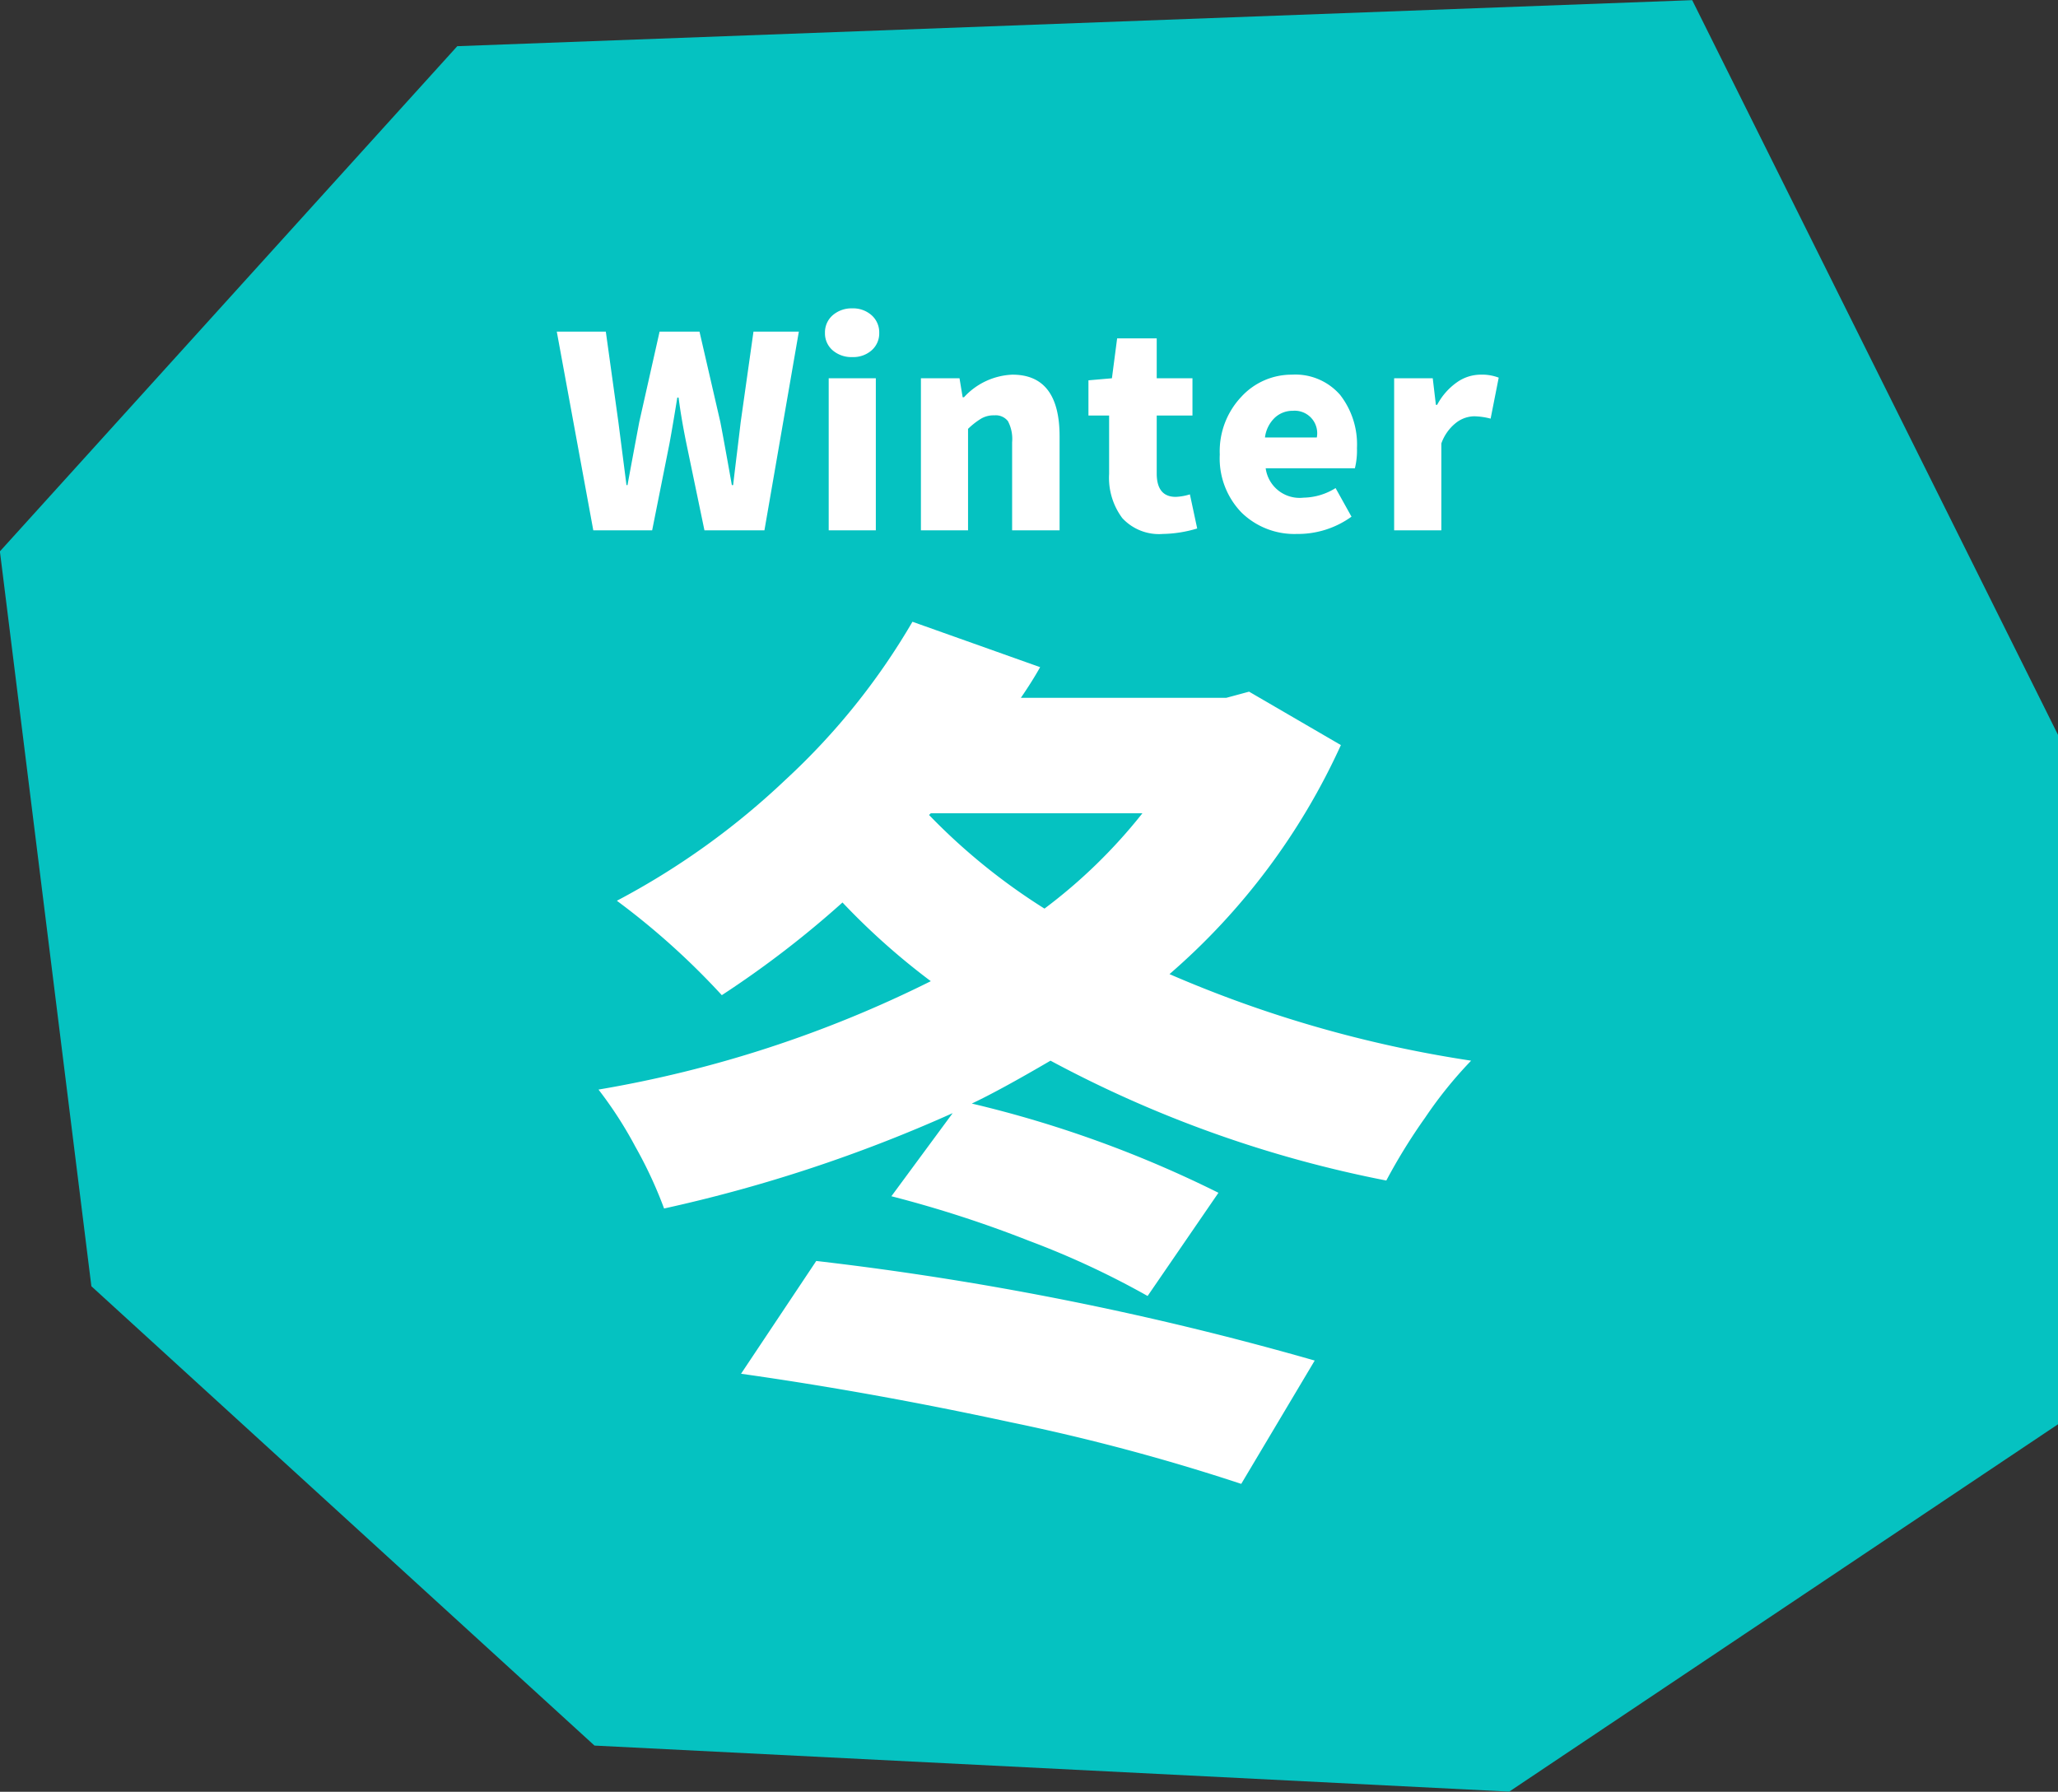
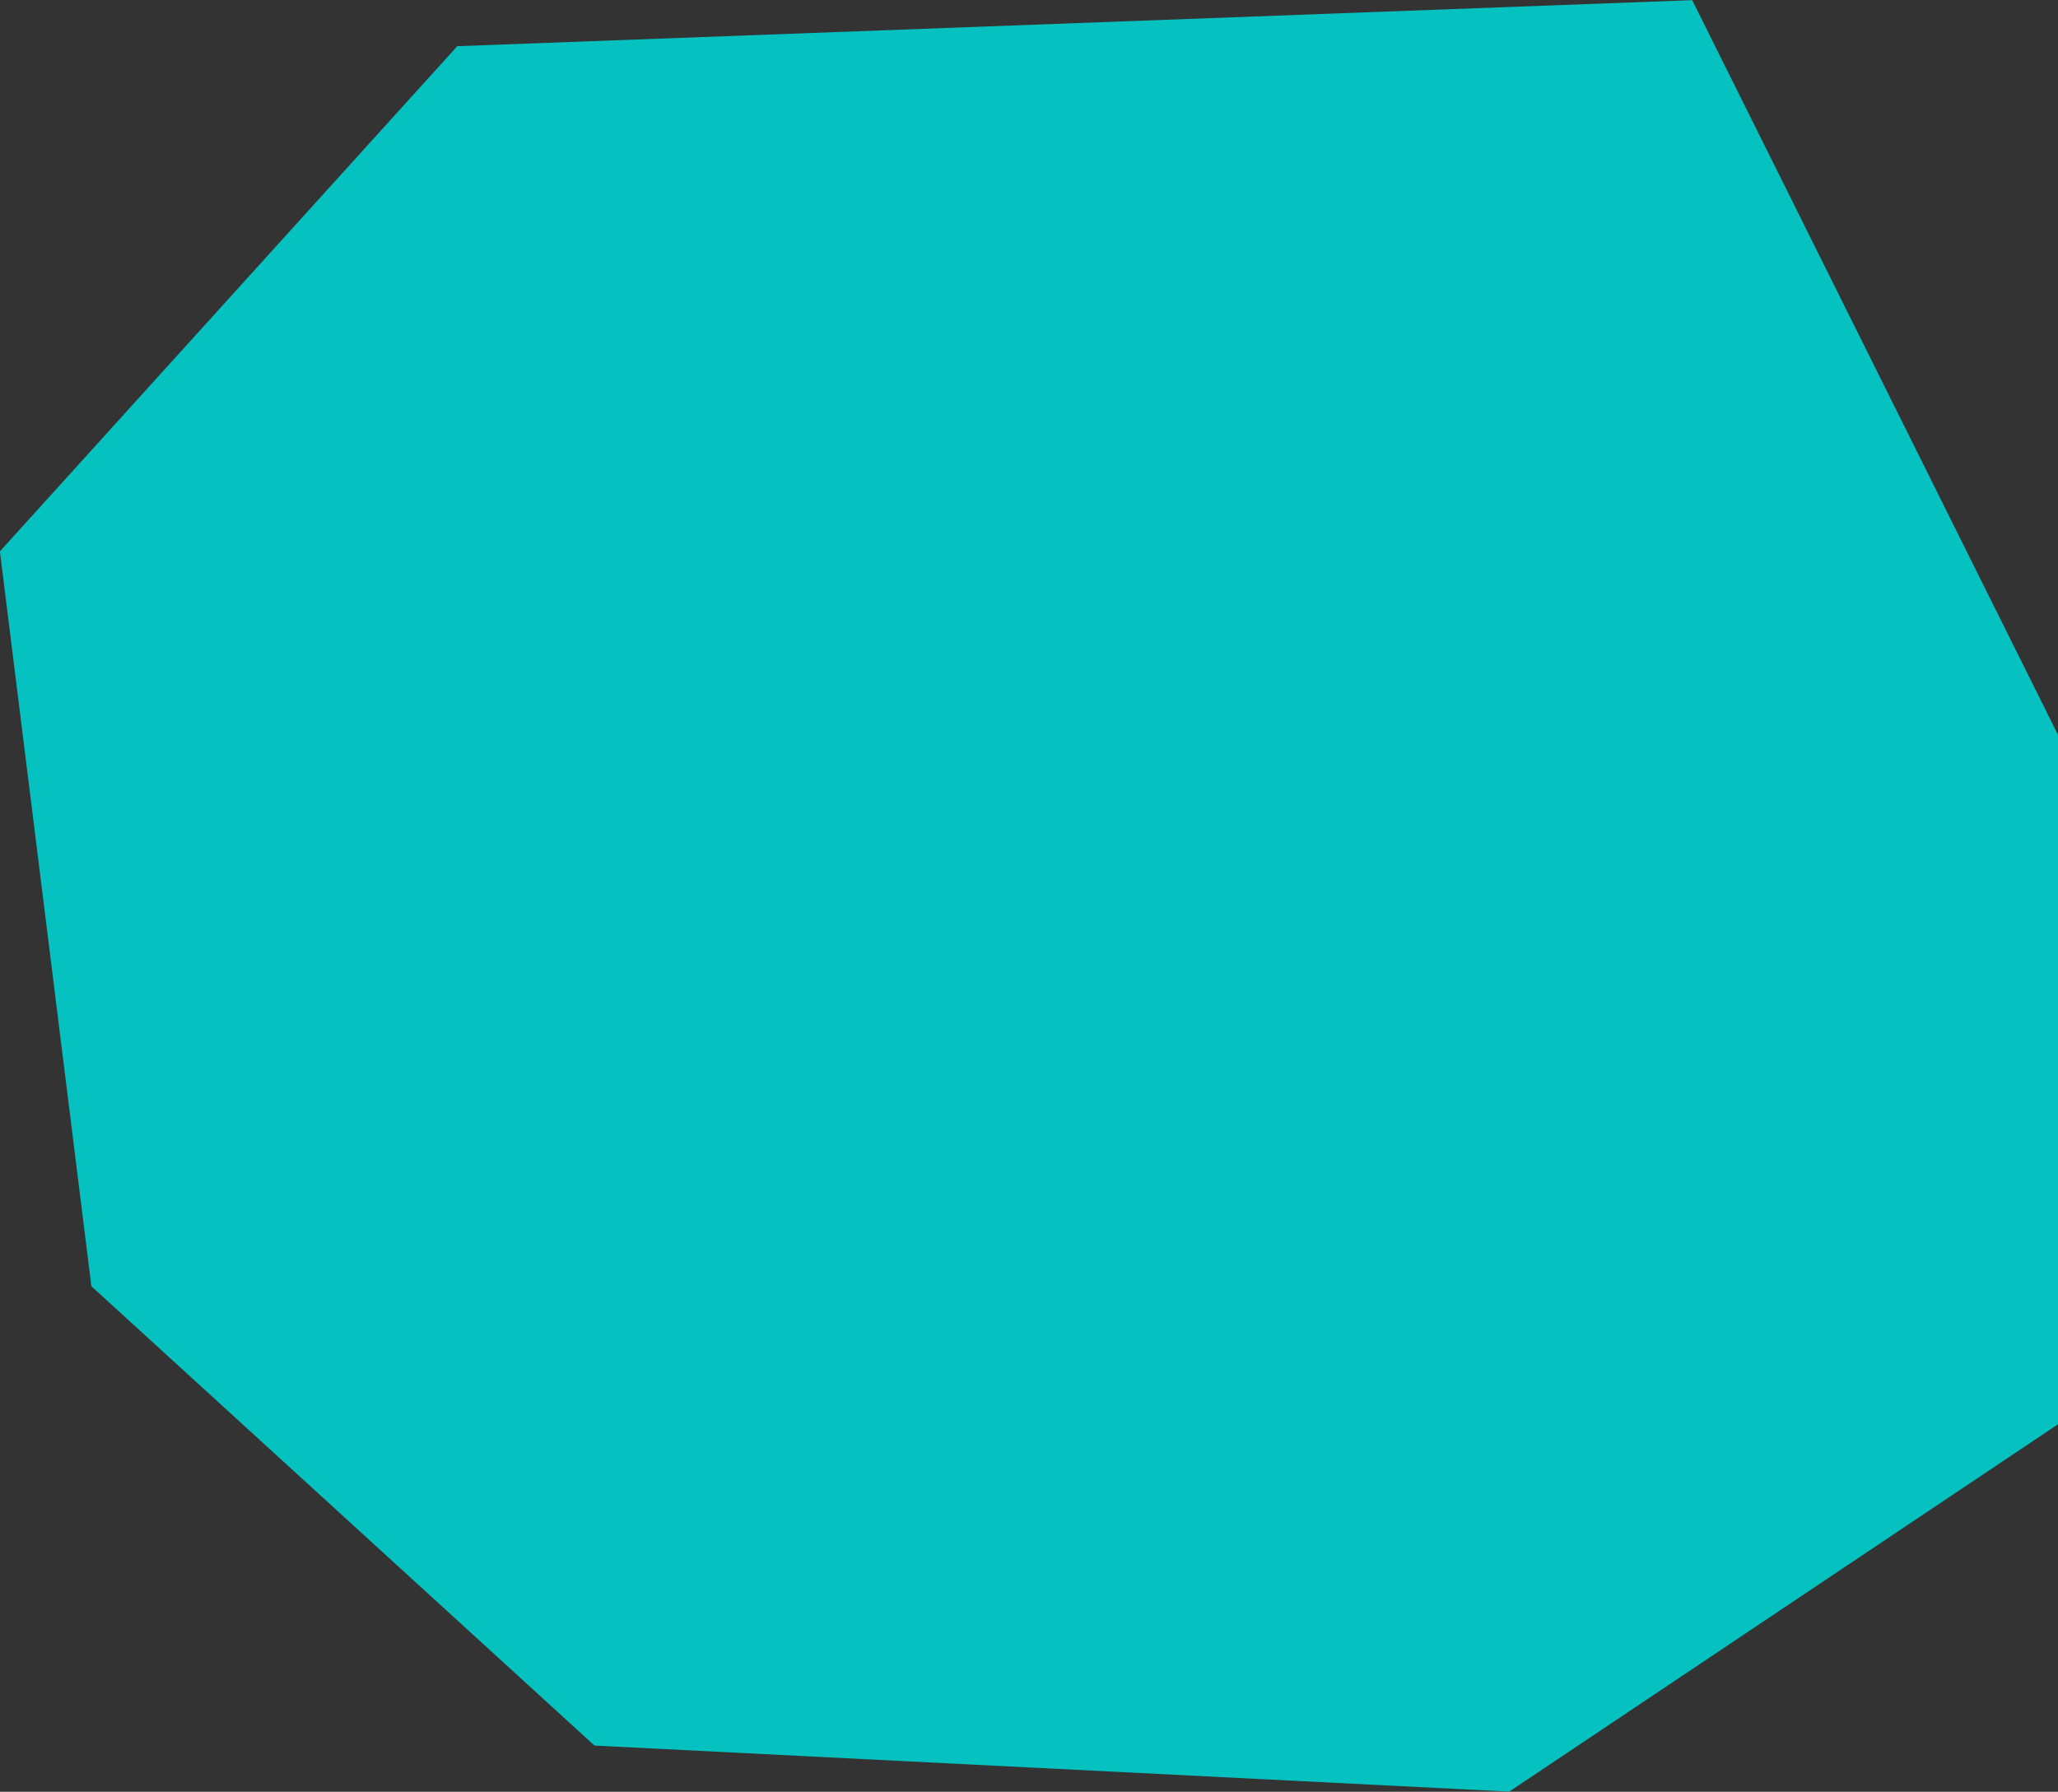
<svg xmlns="http://www.w3.org/2000/svg" id="winter.svg" width="131" height="114.06" viewBox="0 0 131 114.06">
  <rect x="0" y="0" width="131" height="114.06" fill="#333333" stroke="none" />
  <defs>
    <style>
      .cls-1 {
        fill: #05c2c1;
      }

      .cls-1, .cls-2 {
        fill-rule: evenodd;
      }

      .cls-2 {
        fill: #fff;
      }
    </style>
  </defs>
  <path id="シェイプ_41_のコピー" data-name="シェイプ 41 のコピー" class="cls-1" d="M909.108,1945.91l78.607-2.93,23.295,46.79v43.86l-34.941,23.39-58.227-2.93-32.025-29.24-5.823-46.78Z" transform="translate(-880 -1942.97)" />
-   <path id="冬" class="cls-2" d="M944.343,2033.51a131.384,131.384,0,0,1,14.667,3.92l4.676-7.85a197.64,197.64,0,0,0-31.728-6.34l-4.788,7.18Q935.464,2031.59,944.343,2033.51Zm8.377-38.77a33.73,33.73,0,0,1-6.234,6.07,39.171,39.171,0,0,1-7.348-5.96l0.112-.11h13.47Zm5.344-7.35H944.983q0.723-1.05,1.225-1.95l-8.127-2.89a43.346,43.346,0,0,1-8.072,10.05,48.265,48.265,0,0,1-10.743,7.71,47.3,47.3,0,0,1,6.68,6.01,63.385,63.385,0,0,0,7.682-5.9,44.365,44.365,0,0,0,5.622,5.01,75.583,75.583,0,0,1-21.153,6.9,25.547,25.547,0,0,1,2.338,3.62,27.38,27.38,0,0,1,1.837,3.95,94.269,94.269,0,0,0,18.369-6.07l-3.9,5.29a74.449,74.449,0,0,1,8.767,2.84,53.866,53.866,0,0,1,7.542,3.51l4.509-6.57a72.71,72.71,0,0,0-15.7-5.68q1.781-.84,5.01-2.73a75.7,75.7,0,0,0,21.375,7.63,36.559,36.559,0,0,1,2.477-4.01,26.869,26.869,0,0,1,2.922-3.62,77.1,77.1,0,0,1-19.2-5.51,42.566,42.566,0,0,0,10.91-14.58l-5.845-3.4Z" transform="translate(-880 -1942.97)" />
-   <path id="Winter" class="cls-2" d="M921.512,1976.73l1.1-5.51q0.2-1.08.5-2.94h0.083q0.166,1.305.5,2.94l1.146,5.51h3.818l2.191-12.65h-2.888l-0.814,5.76c-0.044.38-.122,1.03-0.232,1.93s-0.194,1.6-.249,2.08h-0.083c-0.033-.19-0.139-0.79-0.316-1.77s-0.315-1.73-.415-2.24l-1.328-5.76h-2.54l-1.295,5.76c-0.387,2.06-.636,3.4-0.747,4.01h-0.066l-0.515-4.01-0.8-5.76h-3.121l2.324,12.65h3.752Zm14.238,0v-9.68h-3v9.68h3Zm-0.266-11.46a1.43,1.43,0,0,0,.482-1.11,1.451,1.451,0,0,0-.482-1.12,1.765,1.765,0,0,0-1.228-.44,1.823,1.823,0,0,0-1.254.44,1.44,1.44,0,0,0-.489,1.12,1.42,1.42,0,0,0,.489,1.11,1.817,1.817,0,0,0,1.254.43A1.758,1.758,0,0,0,935.484,1965.27Zm6.136,11.46v-6.46a4.705,4.705,0,0,1,.847-0.66,1.574,1.574,0,0,1,.83-0.2,0.981,0.981,0,0,1,.863.37,2.429,2.429,0,0,1,.266,1.34v5.61h3.021v-5.98q0-3.93-3-3.93a4.413,4.413,0,0,0-3.087,1.44h-0.083l-0.2-1.21h-2.457v9.68h3Zm14.586-.12-0.464-2.17a3.515,3.515,0,0,1-.9.16c-0.808,0-1.212-.5-1.212-1.49v-3.69h2.275v-2.37h-2.275v-2.54H951.11l-0.332,2.54-1.494.13v2.24H950.6v3.72a4.287,4.287,0,0,0,.838,2.81,3.175,3.175,0,0,0,2.582,1.01,7.968,7.968,0,0,0,2.191-.35h0Zm9.822-.75-1.013-1.82a3.95,3.95,0,0,1-2.042.61,2.176,2.176,0,0,1-2.407-1.87h5.678a4.7,4.7,0,0,0,.132-1.28,5.134,5.134,0,0,0-1.07-3.39,3.777,3.777,0,0,0-3.08-1.29,4.338,4.338,0,0,0-3.212,1.41,5.04,5.04,0,0,0-1.37,3.67,4.952,4.952,0,0,0,1.386,3.7,4.815,4.815,0,0,0,3.528,1.36,5.814,5.814,0,0,0,3.47-1.1h0Zm-4.881-6.3a1.656,1.656,0,0,1,1.145-.44,1.433,1.433,0,0,1,1.528,1.7h-3.3A2.1,2.1,0,0,1,961.147,1969.56Zm10.6,7.17v-5.53a2.906,2.906,0,0,1,.929-1.31,1.929,1.929,0,0,1,1.163-.42,4.37,4.37,0,0,1,1.045.15l0.515-2.61a3,3,0,0,0-1.179-.19,2.639,2.639,0,0,0-1.485.49,4.1,4.1,0,0,0-1.254,1.43H971.4l-0.2-1.69h-2.457v9.68h3Z" transform="translate(-880 -1942.97)" />
</svg>